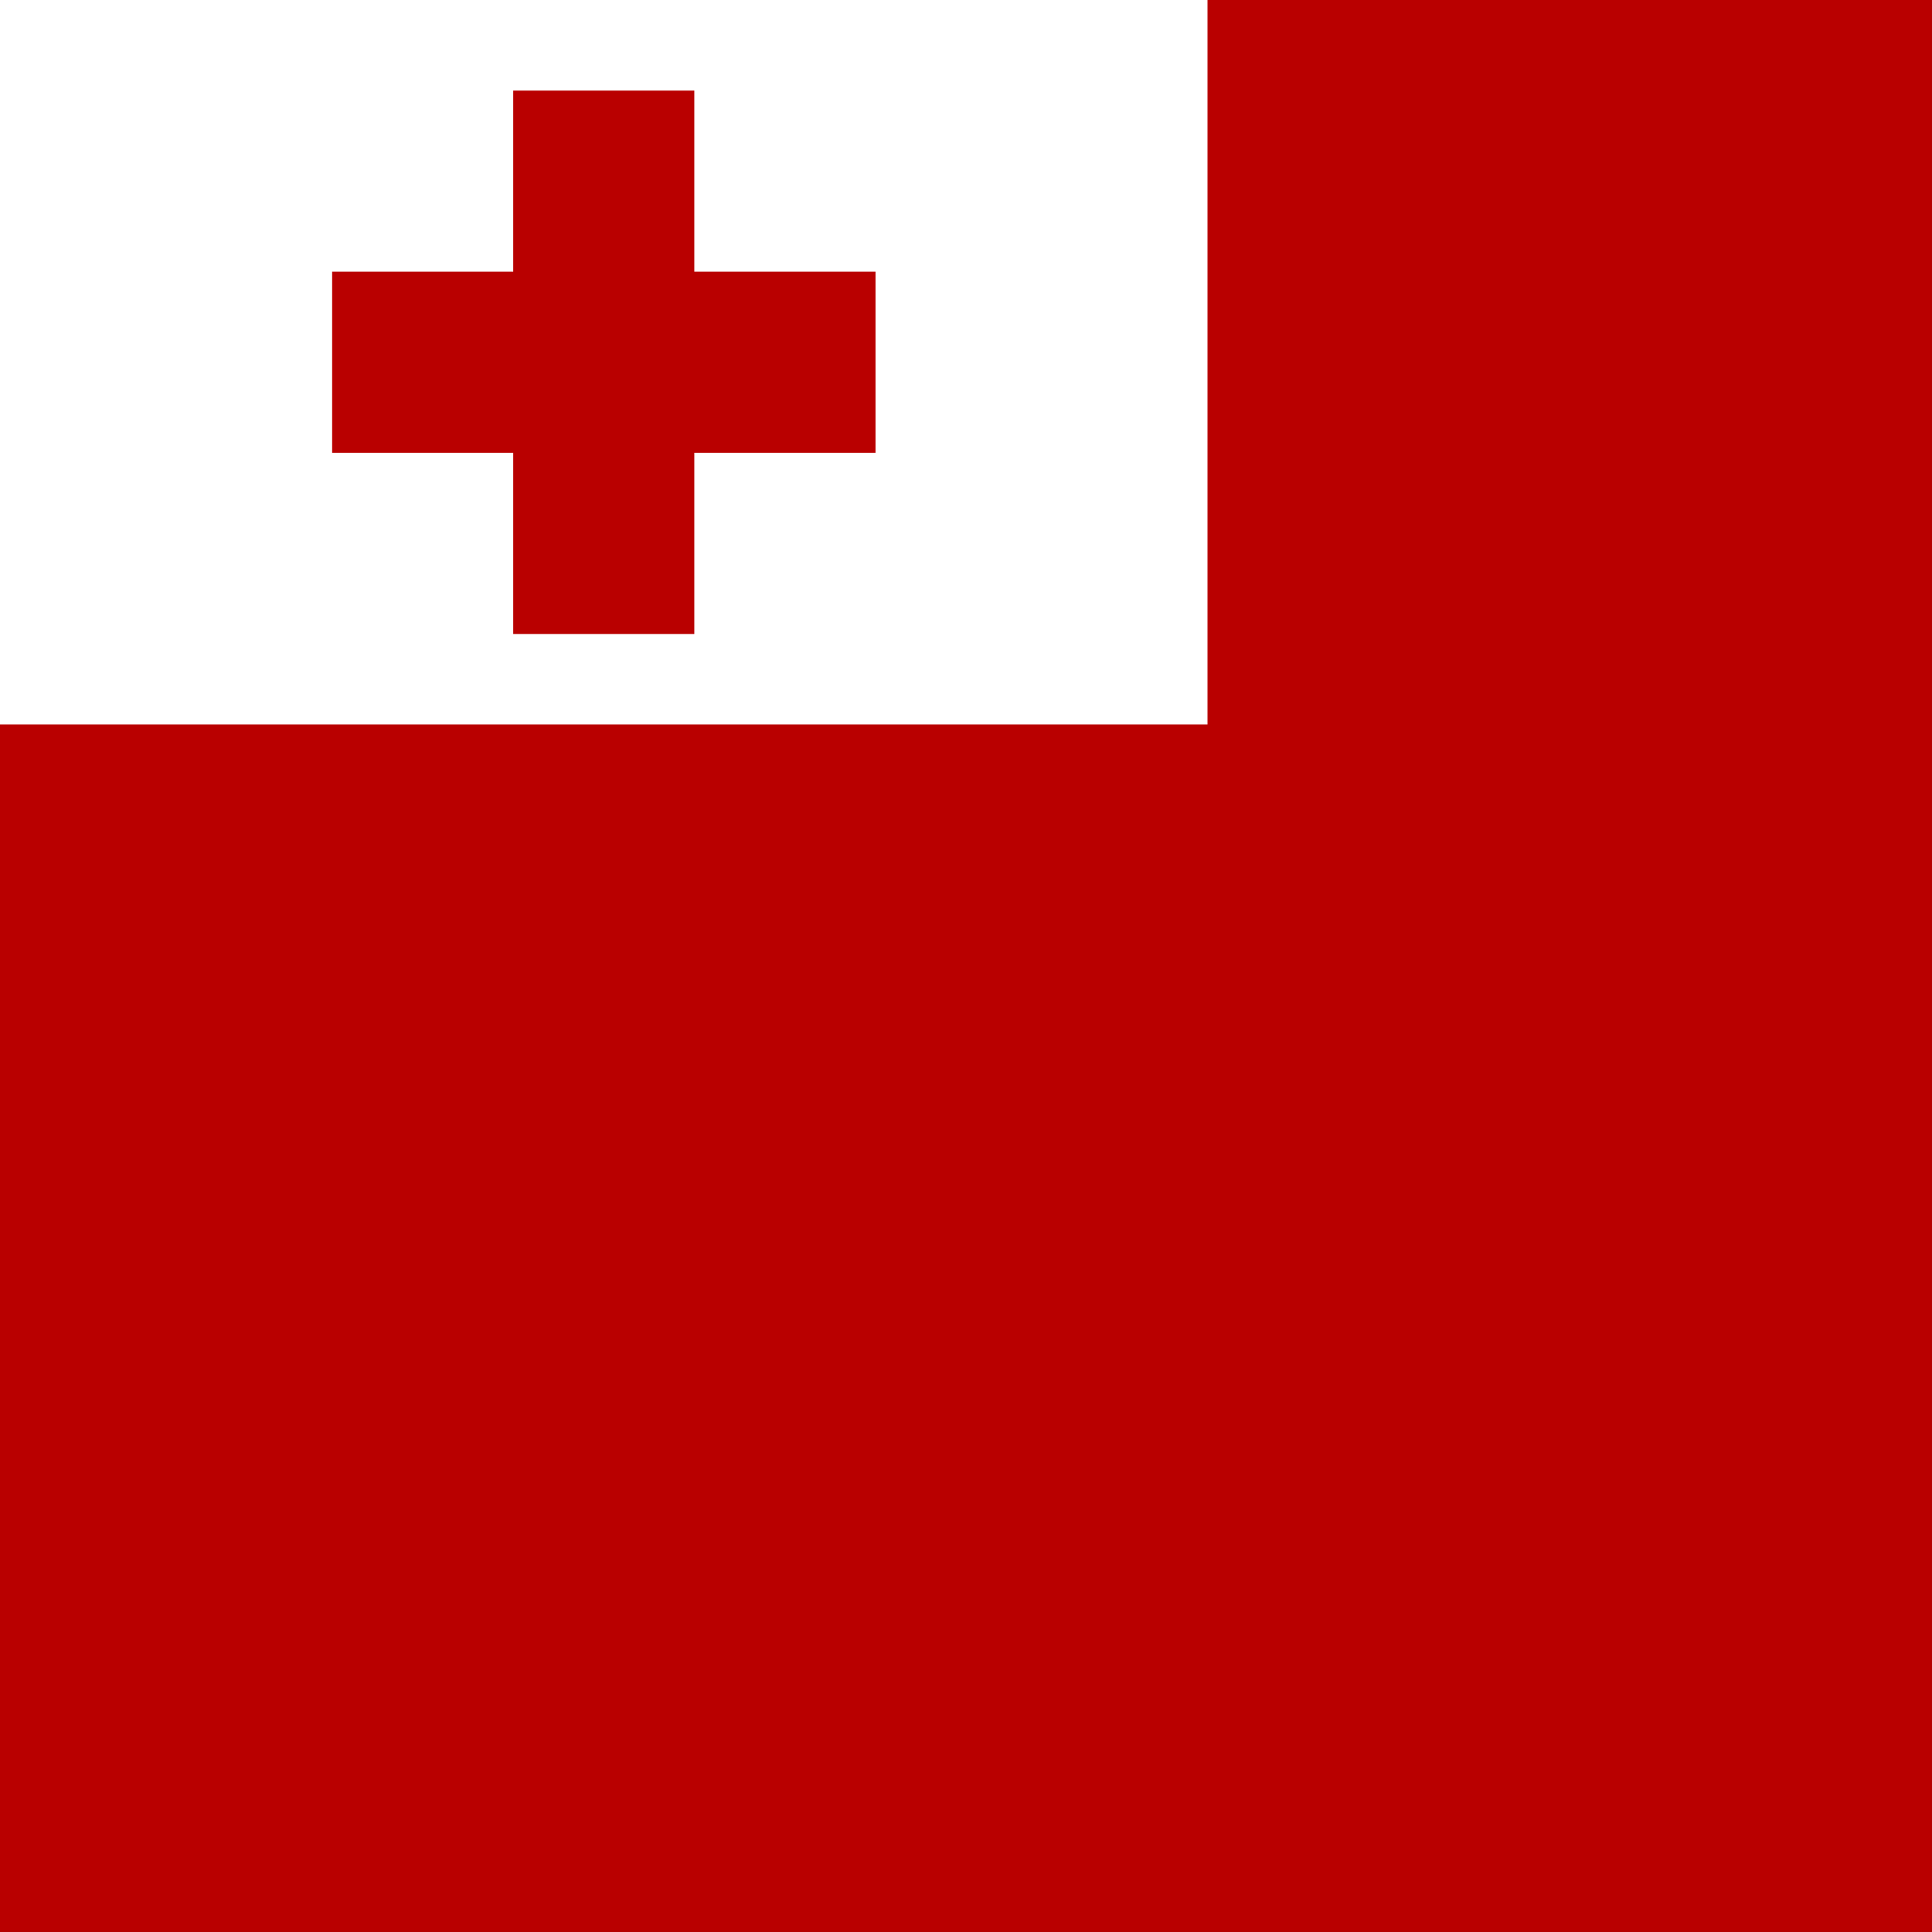
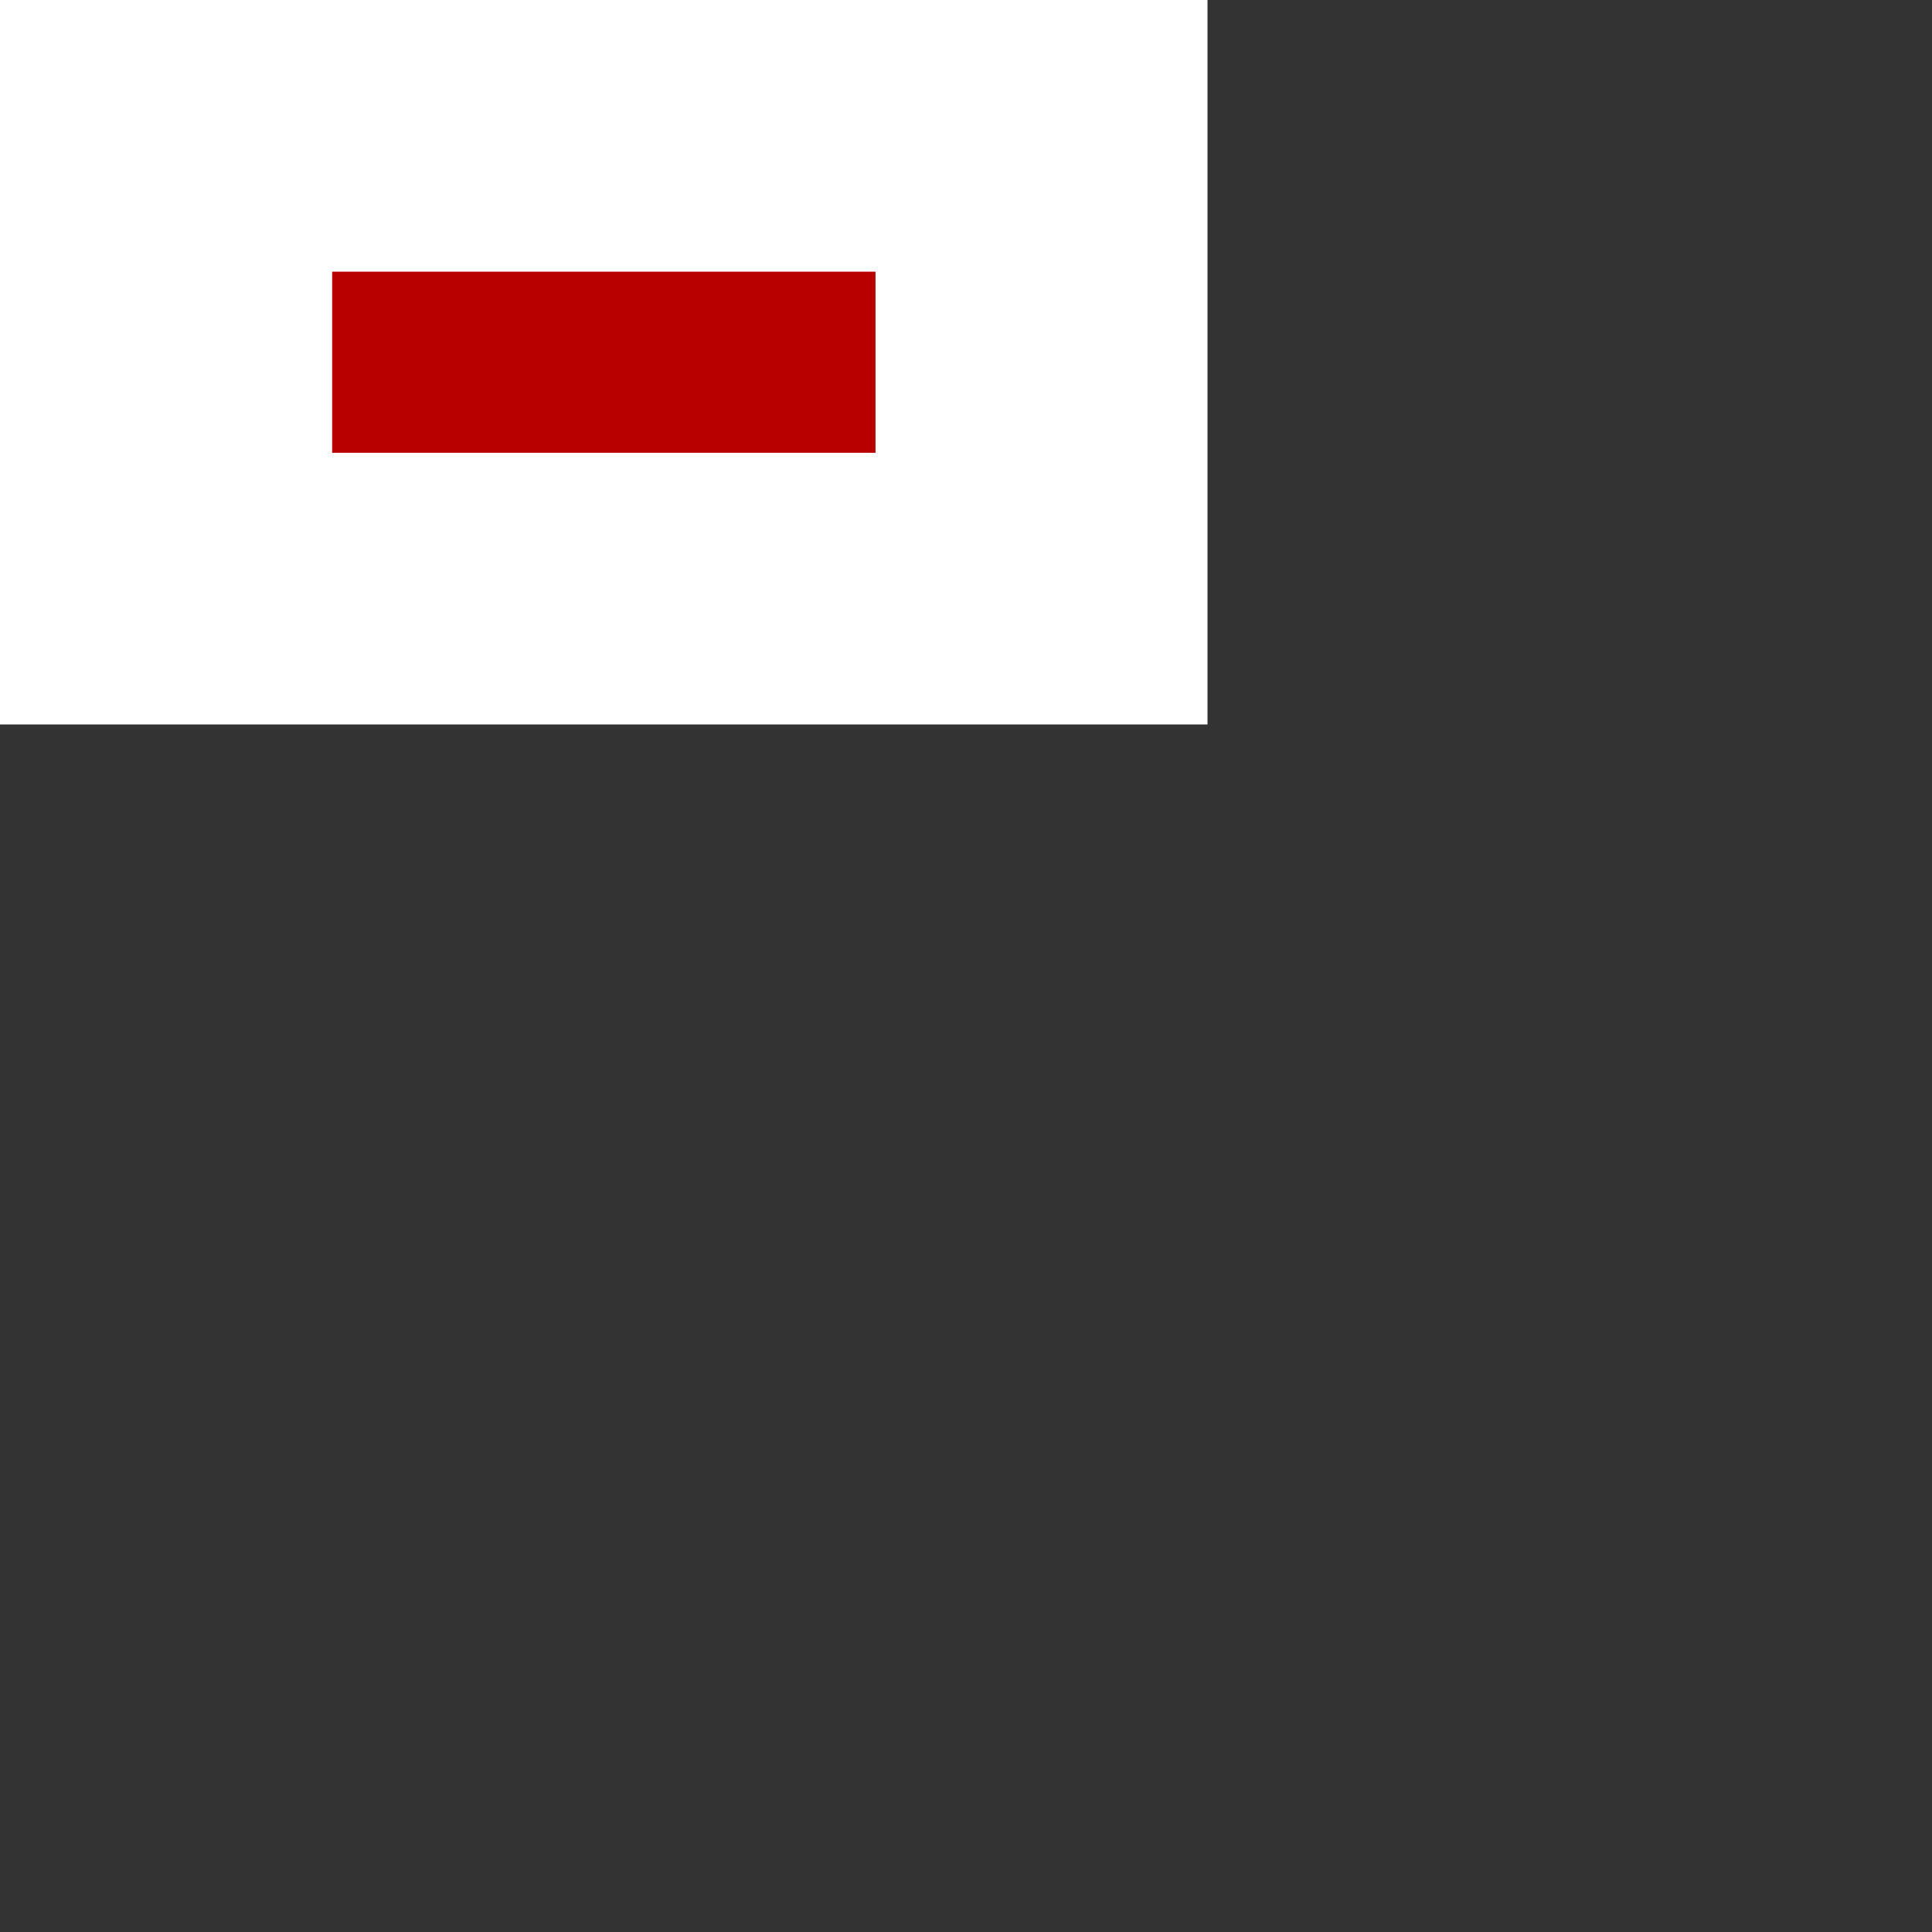
<svg xmlns="http://www.w3.org/2000/svg" id="vh-flag-icon-to" data-name="vh-flag-icon-to" viewBox="0 0 512 512">
  <rect x="0" y="0" width="512" height="512" fill="#333333" stroke="none" />
  <title>Flag of Tonga</title>
-   <rect width="511.99" height="511.99" fill="#b90000" />
  <rect width="320" height="191.99" fill="#fff" />
-   <rect x="136.01" y="24.01" width="47.99" height="144" fill="#b90000" />
  <rect x="88.02" y="72" width="144" height="47.99" fill="#b90000" />
</svg>